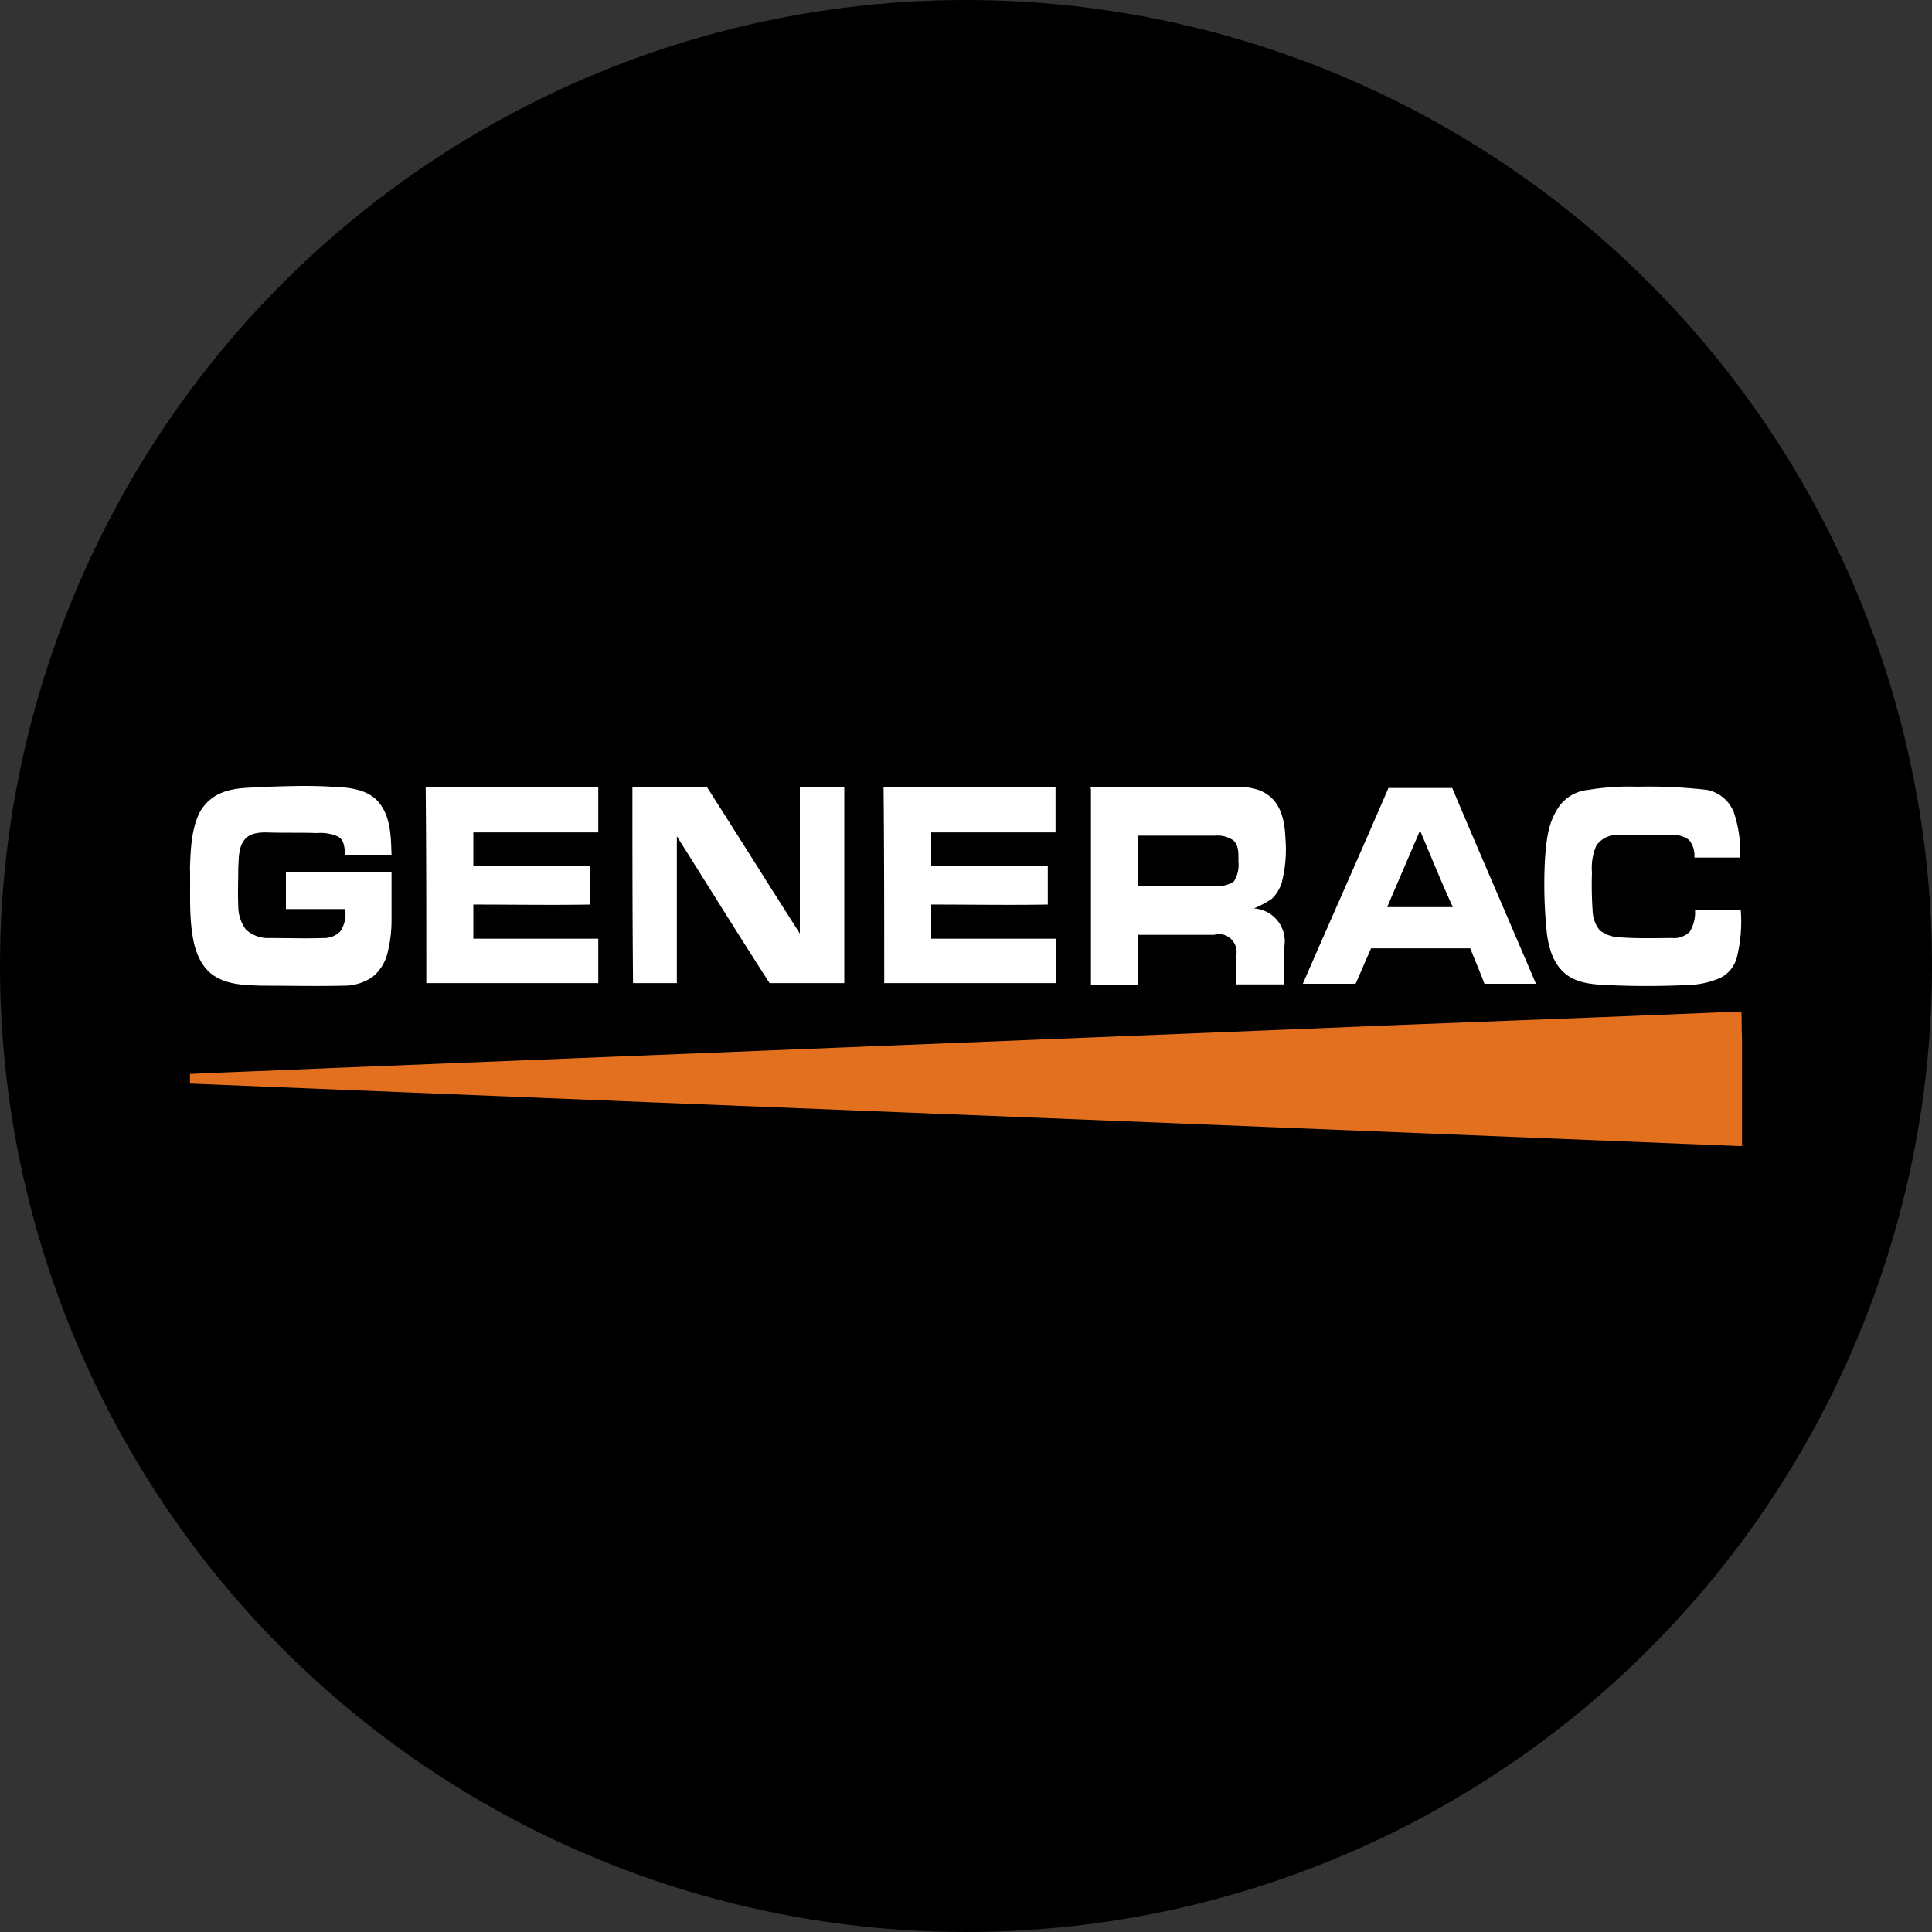
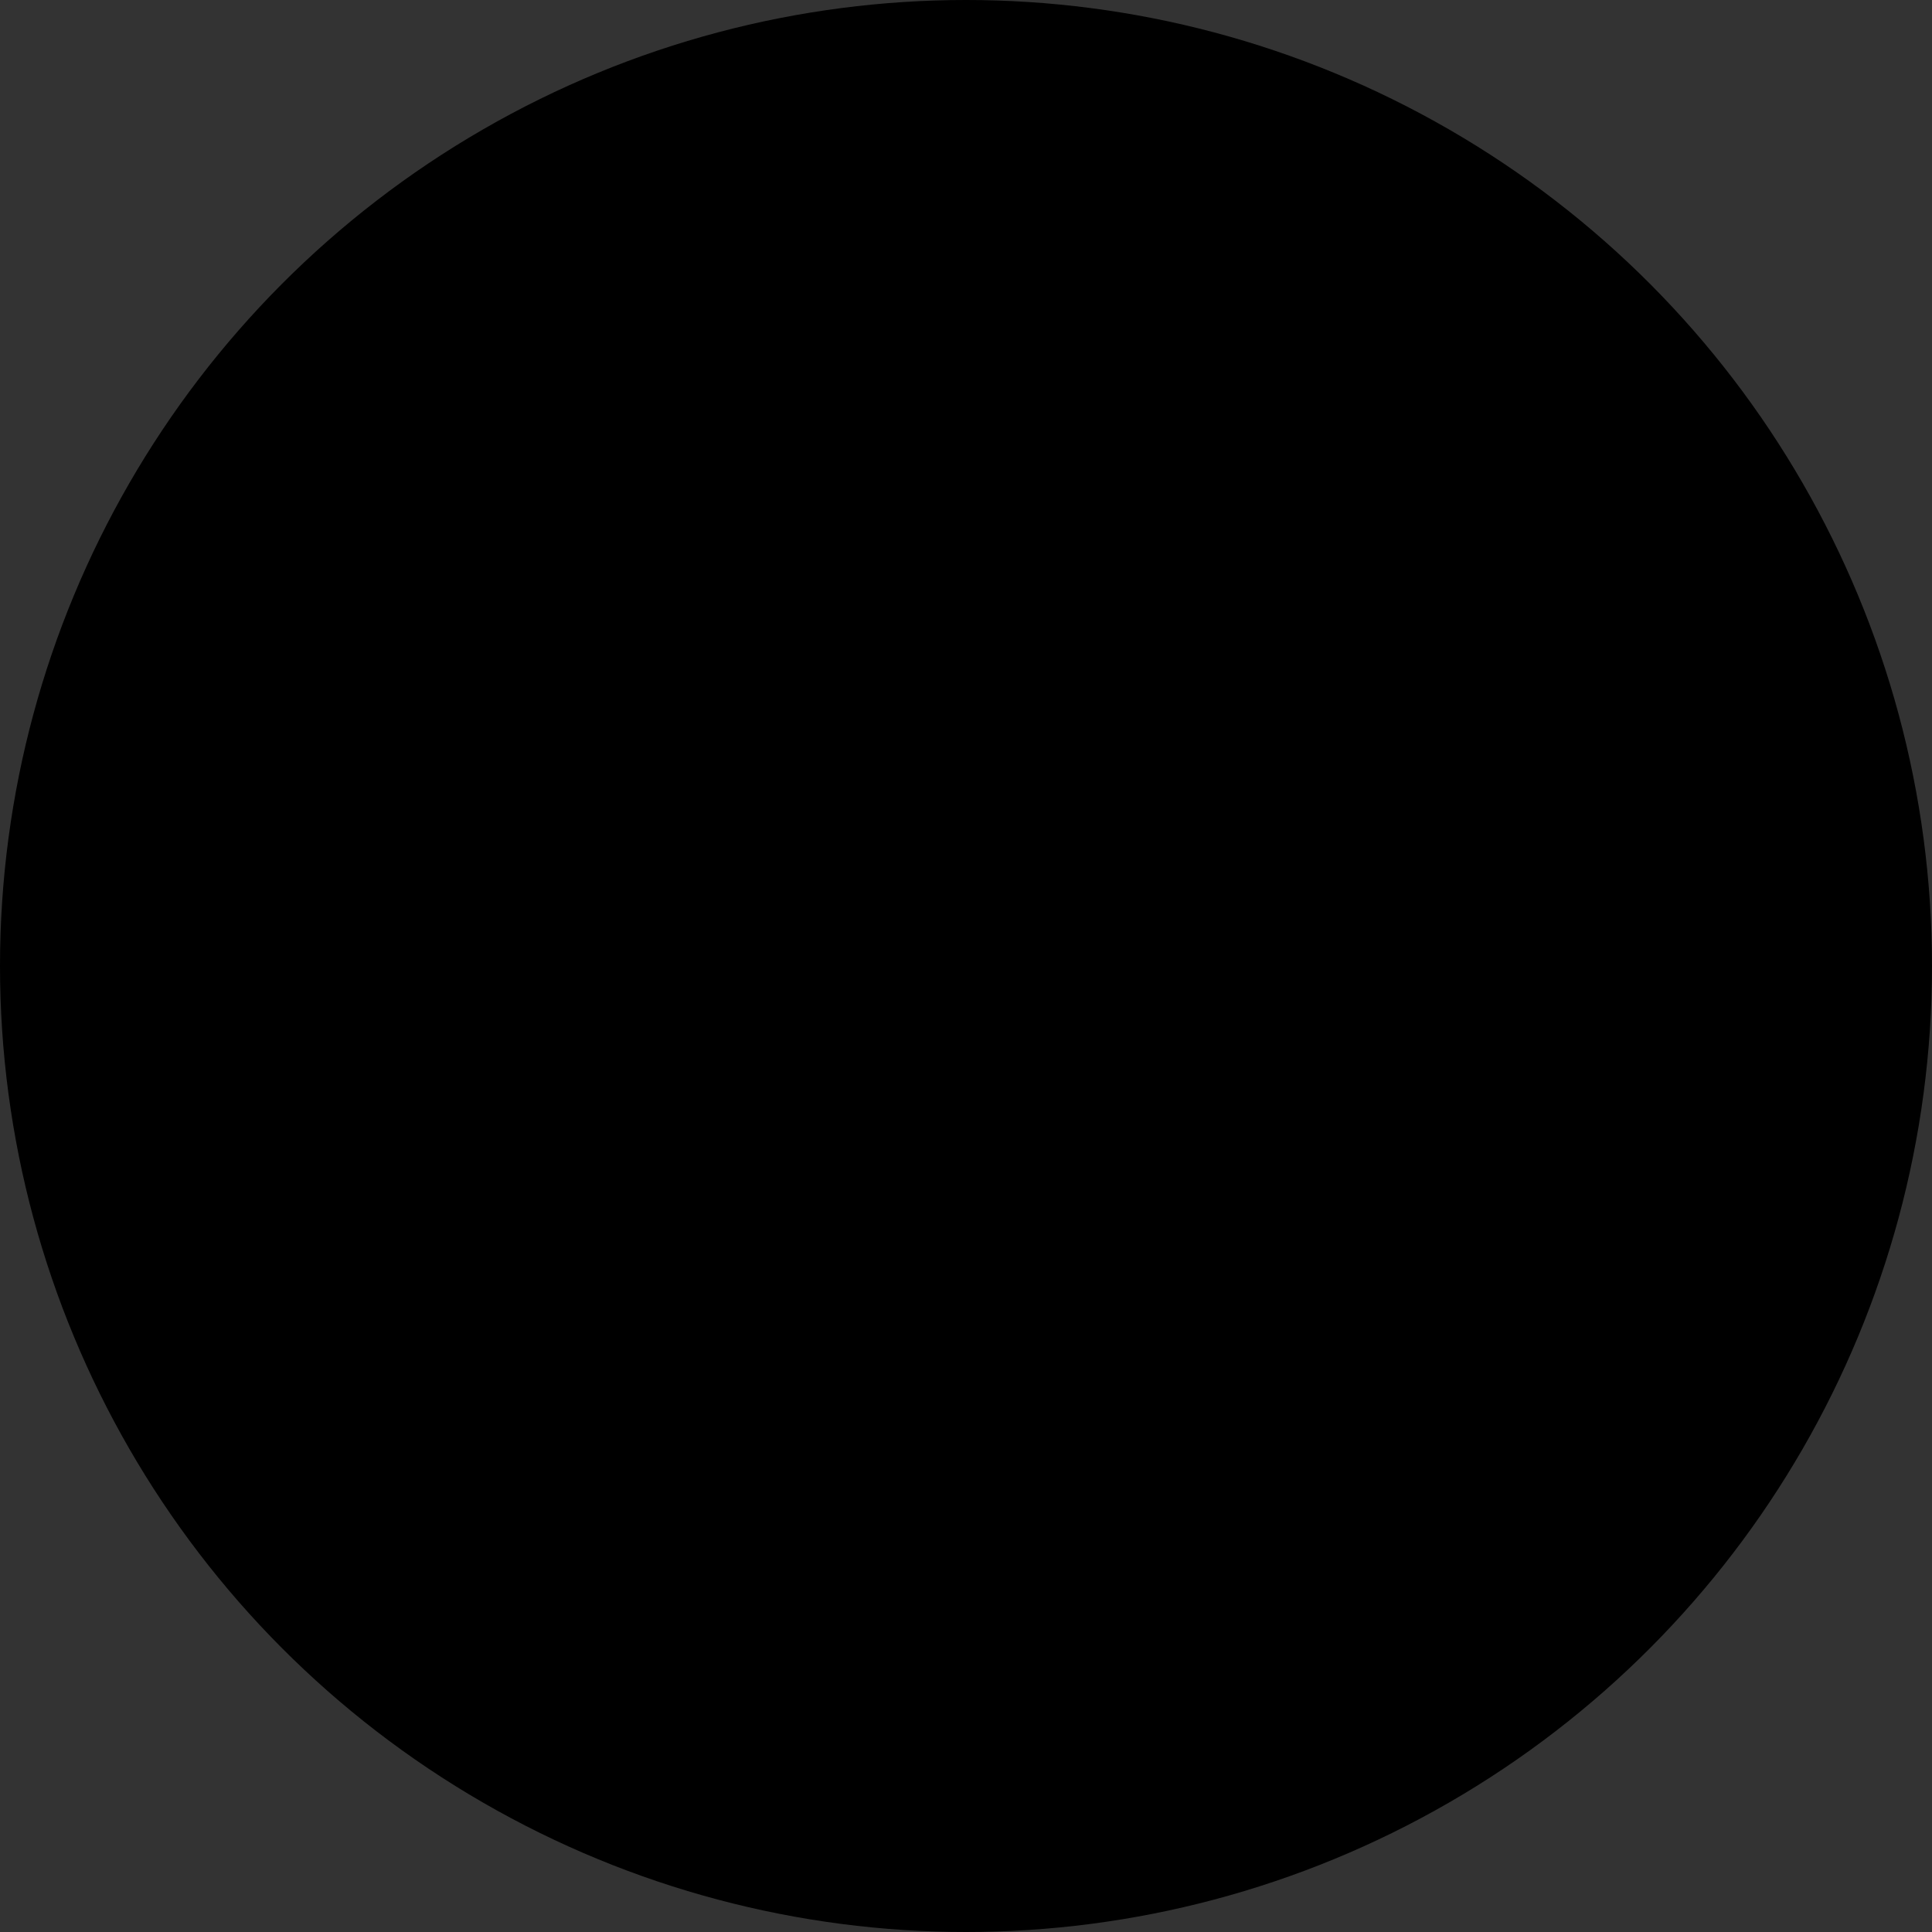
<svg xmlns="http://www.w3.org/2000/svg" id="Layer_1" data-name="Layer 1" viewBox="0 0 300 300" width="300" height="300">
  <rect x="0" y="0" width="300" height="300" fill="#333333" stroke="none" />
  <defs>
    <clipPath id="bz_circular_clip">
      <circle cx="150.0" cy="150.0" r="150.0" />
    </clipPath>
  </defs>
  <g clip-path="url(#bz_circular_clip)">
    <title>GNRC_Mark_Composit_Light</title>
    <rect x="-0.5" y="-0.5" width="301" height="301" />
-     <path d="M34.8,122.958c2.3-.8,4.7-.6,7.1-.8,3.2-.1,6.3-.2,9.5,0,2.6.1,5.6.3,7.4,2.4,1.9,2.3,1.9,5.4,2,8.2H53.6c-.1-1-.1-2.2-1-2.8a6.646,6.646,0,0,0-3.4-.6c-2.6-.1-5.2,0-7.8-.1-1.2,0-2.6.1-3.4,1.1-1,1.2-.9,2.9-1,4.4,0,2-.1,3.9,0,5.9a6.069,6.069,0,0,0,1.2,3.7,5.111,5.111,0,0,0,3.7,1.3c2.8,0,5.5.1,8.3,0a3.477,3.477,0,0,0,2.7-1.1,5.029,5.029,0,0,0,.7-3.4H44.4v-5.7H60.8v7.3a20.75,20.75,0,0,1-.7,5.5,6.941,6.941,0,0,1-2.2,3.4,7.782,7.782,0,0,1-4.6,1.4c-4.2.1-8.5,0-12.7,0-2.5-.1-5.1-.1-7.3-1.5-1.9-1.2-2.9-3.5-3.3-5.7-.7-3.7-.4-7.4-.5-11.1.1-2.8.2-5.8,1.4-8.4a6.838,6.838,0,0,1,3.9-3.4m211.8-.3a38.347,38.347,0,0,1,7.6-.5,79.55,79.55,0,0,1,10.9.5,5.683,5.683,0,0,1,4.1,3.4,19.102,19.102,0,0,1,1,7.1h-7.1a3.768,3.768,0,0,0-.8-2.7,4.019,4.019,0,0,0-2.8-.8h-8a3.979,3.979,0,0,0-3.6,1.6,8.681,8.681,0,0,0-.7,4.2,58.073,58.073,0,0,0,.1,5.9,5.1,5.1,0,0,0,1.1,3.1,5.456,5.456,0,0,0,3.3,1.1c2.7.2,5.4.1,8,.1a3.394,3.394,0,0,0,2.7-1,5.728,5.728,0,0,0,.8-3.4h7.1a22.962,22.962,0,0,1-.6,7.4,4.936,4.936,0,0,1-2.6,3.2,13.478,13.478,0,0,1-5.2,1.1c-4.1.2-8.3.2-12.4,0-2.3-.1-4.8-.3-6.6-1.9s-2.4-3.9-2.7-6.1a73.341,73.341,0,0,1-.3-11.5c.2-2.6.4-5.3,1.8-7.6a6.245,6.245,0,0,1,4.9-3.2m-180.5-.4H92.9v7H73.5v5.2H91.6v6c-6,.1-12.1,0-18.1,0v5.3H92.9v6.9H66.2c0-10.1,0-20.3-.1-30.4m32.1,0h11.6c4.8,7.5,9.6,15.2,14.4,22.7v-22.7h6.9v30.4H119.5c-4.9-7.6-9.6-15.2-14.4-22.8v22.8H98.3c-.1-10.1-.1-20.3-.1-30.4m39,0h26.7v7H144.6v5.2h18.1v6c-6,.1-12.1,0-18.1,0v5.3H164v6.9H137.3c0-10.2,0-20.3-.1-30.4m32.1-.1h22.3c2,0,4.2.2,5.8,1.7,1.7,1.6,2.1,4,2.2,6.3a20.79,20.79,0,0,1-.6,7,6.08,6.08,0,0,1-1.5,2.4,15.089,15.089,0,0,1-2.8,1.5,5.114,5.114,0,0,1,4.7,6.1v5.7H192v-4.7a2.795,2.795,0,0,0-2.4-3.1,4.102,4.102,0,0,0-1.1.1H176.7v7.8c-2.4.1-4.9,0-7.3,0v-30.4m7.3,7.2v7.8h12a4.215,4.215,0,0,0,2.9-.7,4.768,4.768,0,0,0,.7-3.1c0-1.1.1-2.3-.7-3.2a4.28,4.28,0,0,0-2.9-.8h-12m38.9-7.4h9.9c4.3,10.2,8.7,20.3,13,30.4h-8c-.7-1.9-1.5-3.7-2.2-5.5H212.9c-.8,1.8-1.6,3.7-2.4,5.5h-8.2c4.4-10.1,8.9-20.2,13.3-30.4m4.9,6.6c-1.7,4-3.4,7.9-5.1,11.9h10.2c-1.8-3.9-3.4-7.9-5.1-11.9" fill="#fff" />
-     <path d="M200.1,159.858c23.4-1,46.9-1.8,70.3-2.8.1,1.3,0,2.6.1,4v16.9H270c-32.2-1.3-64.3-2.6-96.5-3.9q-72-2.85-144-5.8v-1.5c6.4-.3,12.8-.5,19.2-.8l151.4-6.1" fill="#e3701e" />
  </g>
</svg>